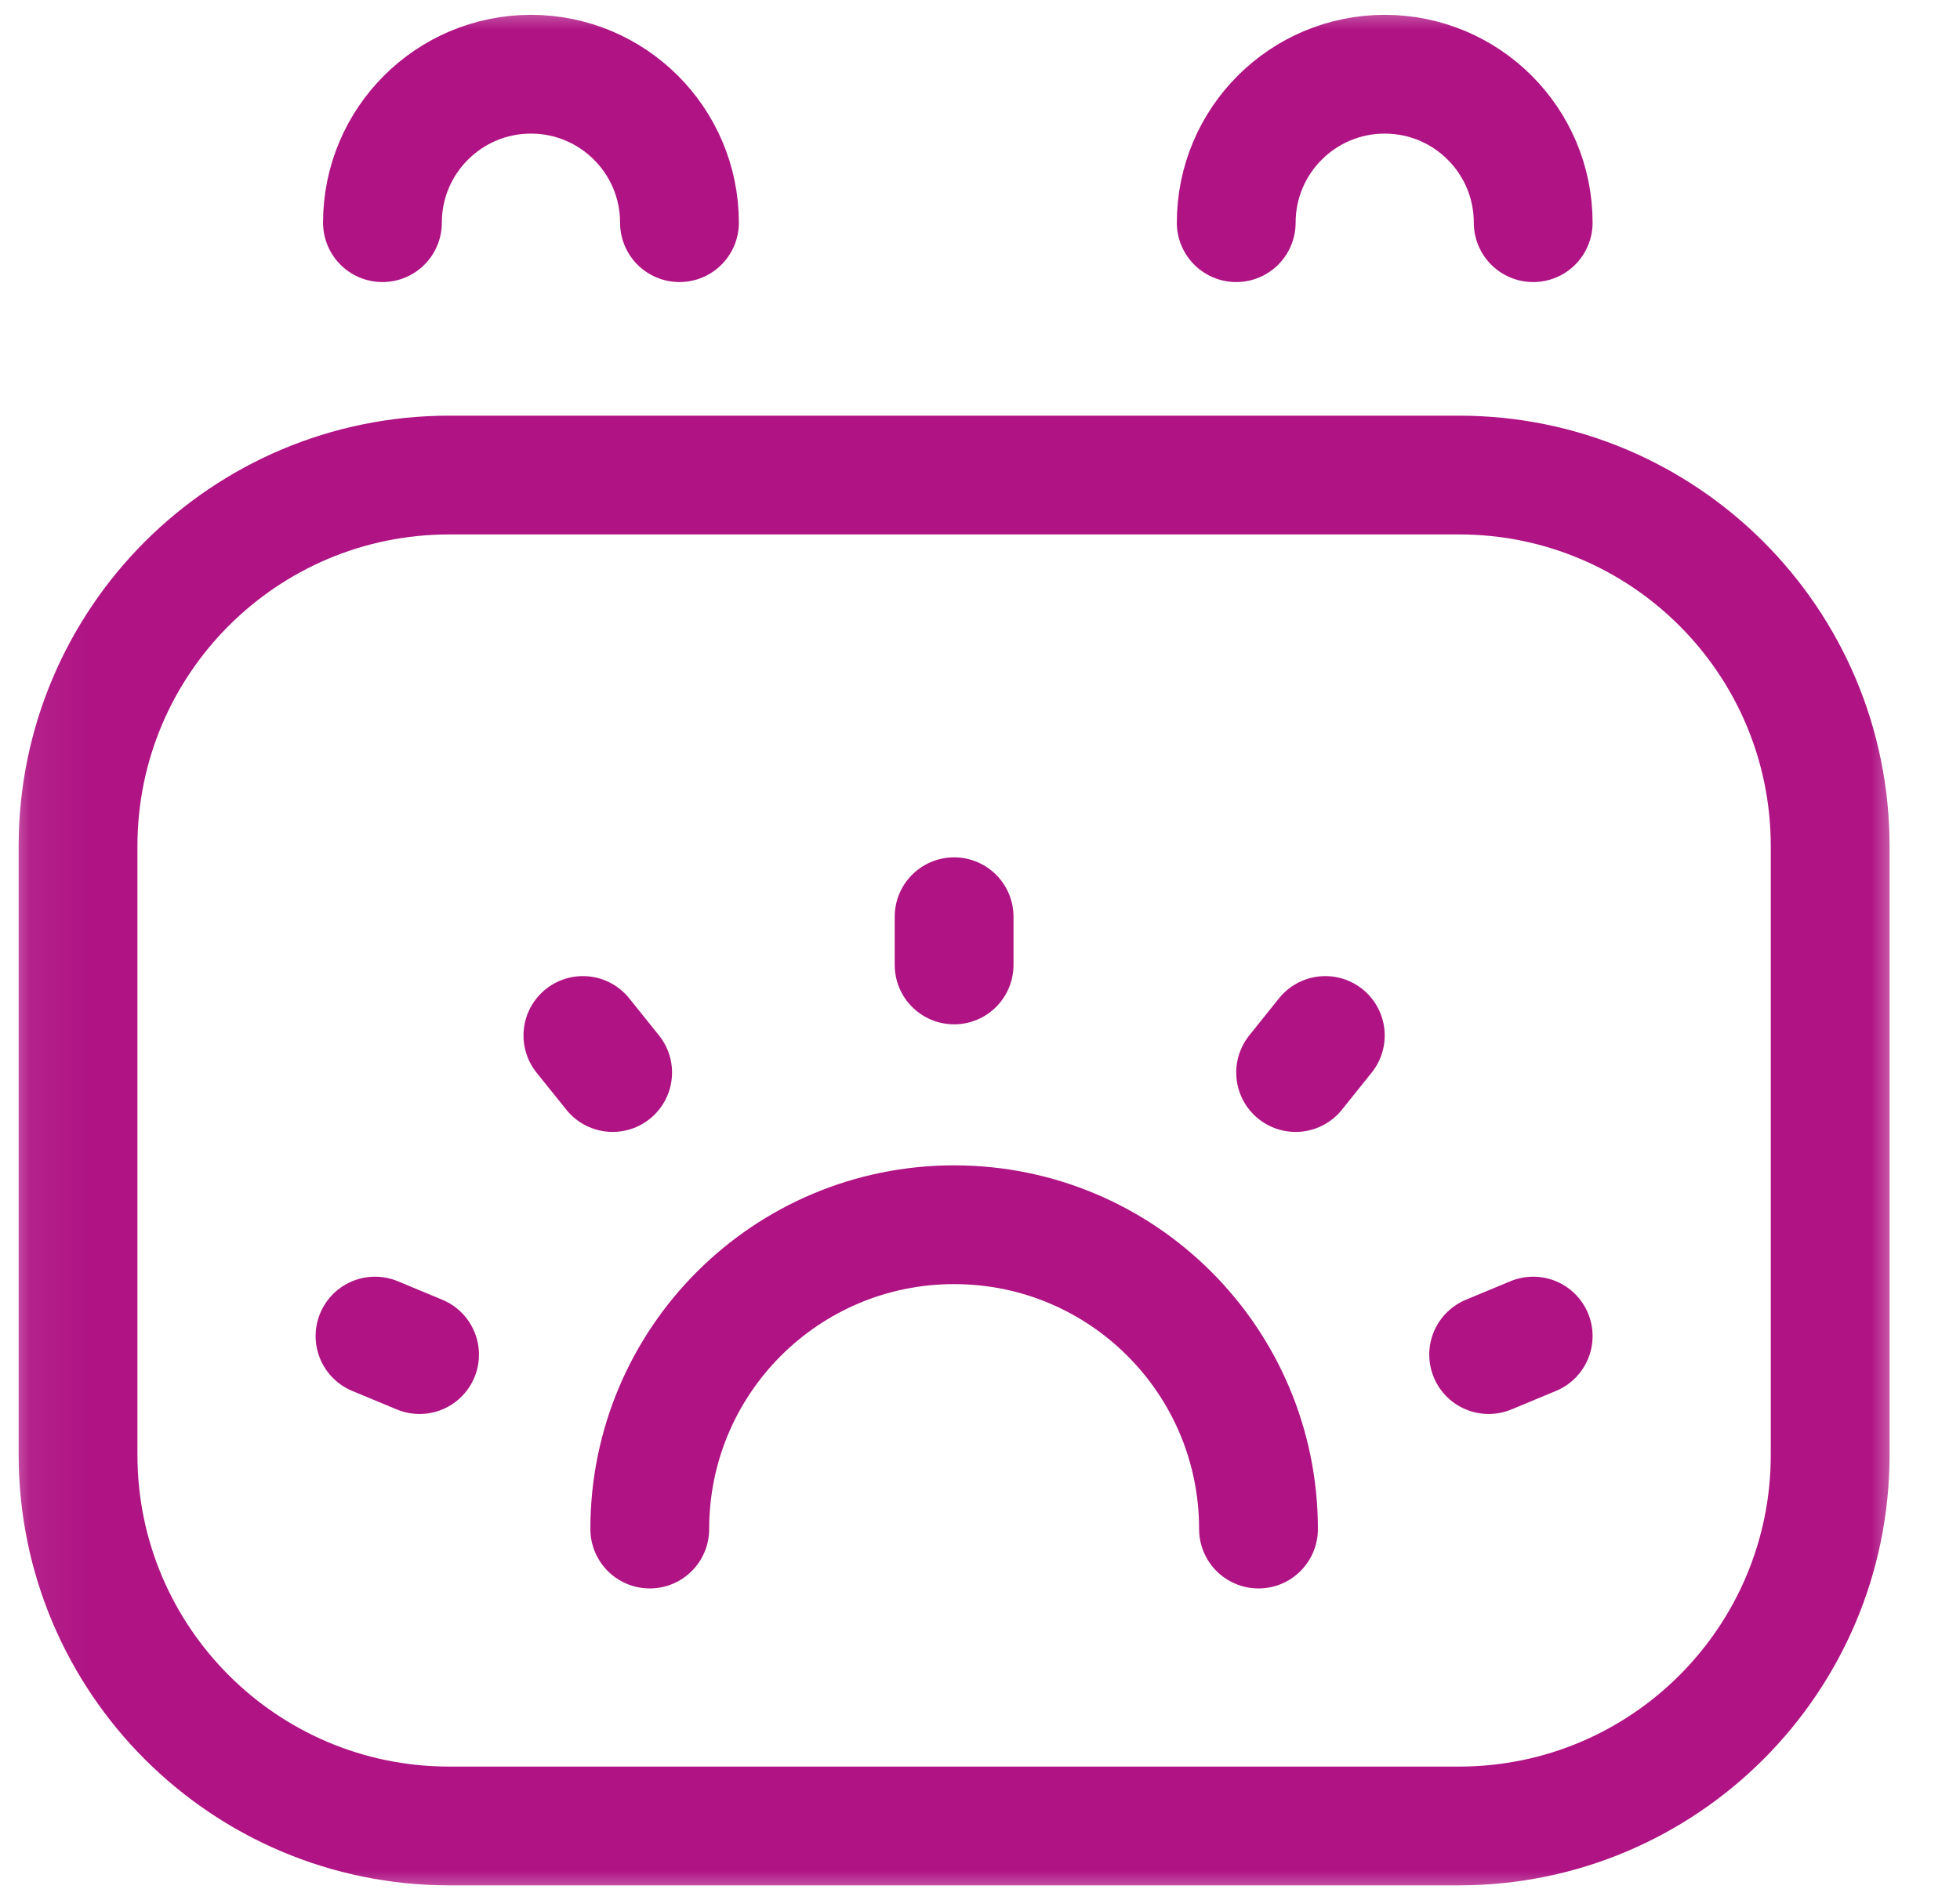
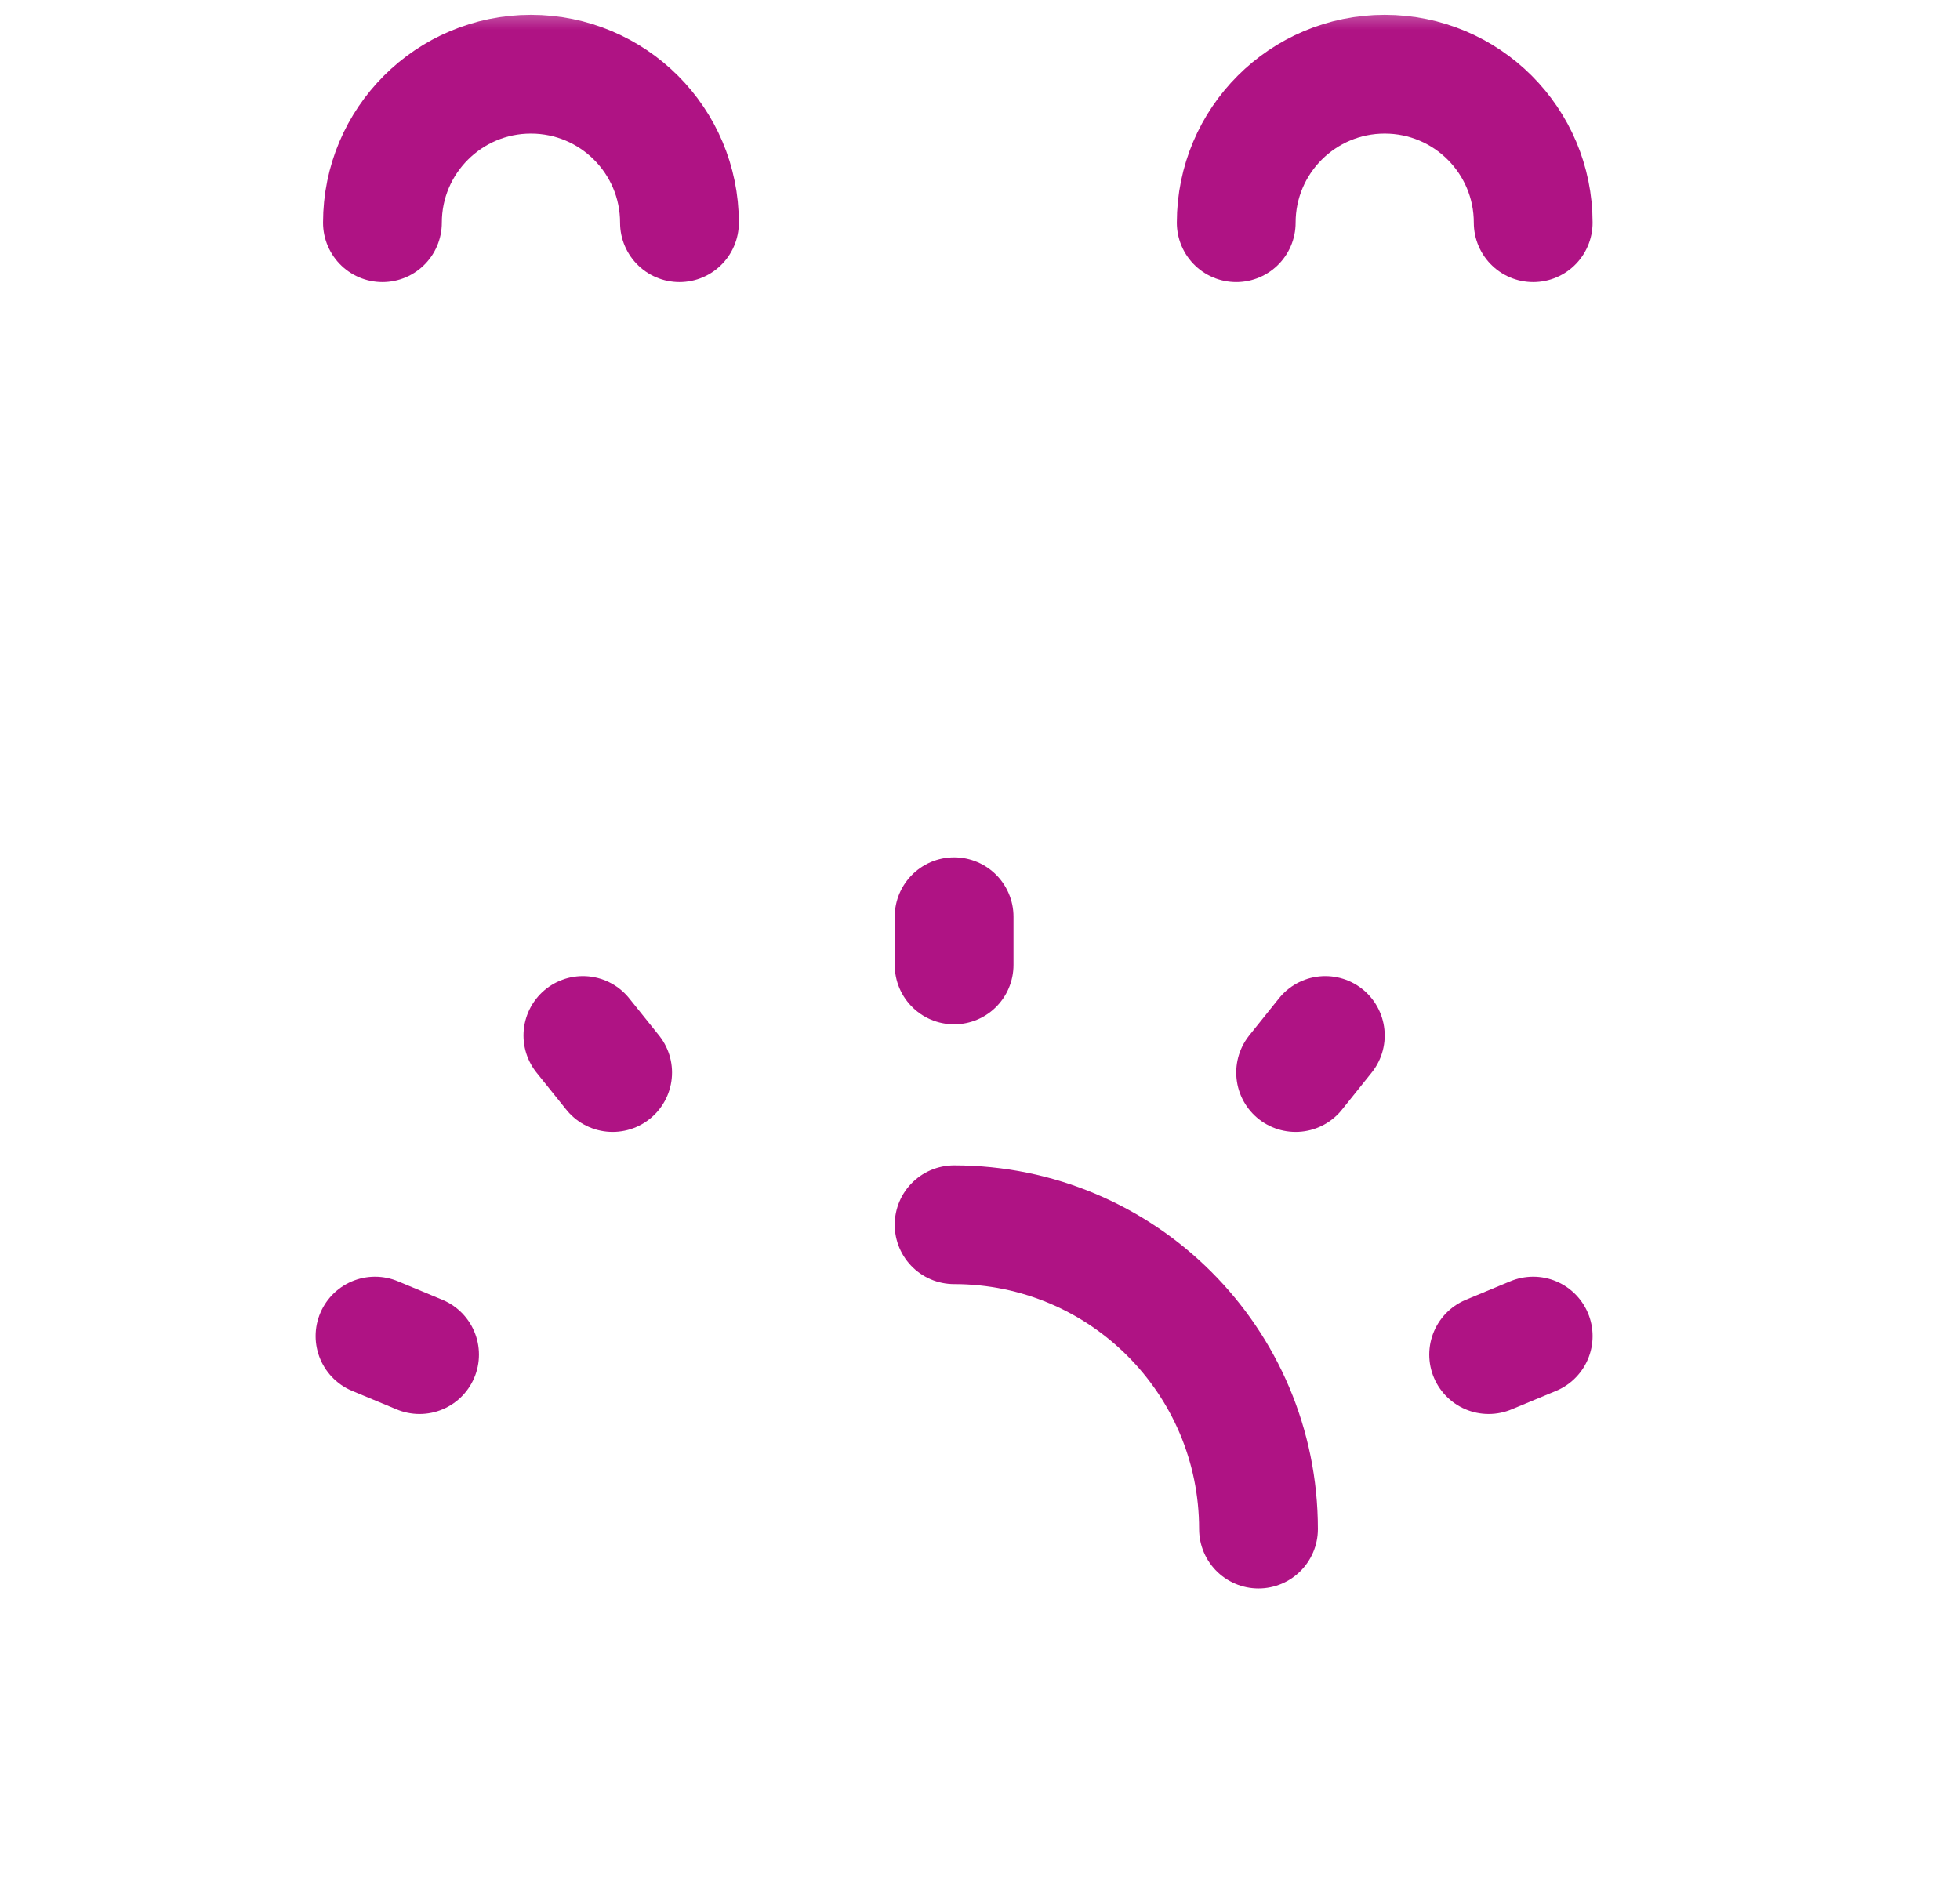
<svg xmlns="http://www.w3.org/2000/svg" width="33" height="32" viewBox="0 0 33 32" fill="none">
  <mask id="mask0_1303_16716" style="mask-type:luminance" maskUnits="userSpaceOnUse" x="0" y="0" width="33" height="32">
    <path d="M31.064 31V1H1.064V31H31.064Z" fill="white" stroke="white" stroke-width="2" />
  </mask>
  <g mask="url(#mask0_1303_16716)">
-     <path d="M21.189 25.75C21.189 22.917 18.895 20.625 16.064 20.625C13.234 20.625 10.94 22.917 10.94 25.75" stroke="#AF1384" stroke-width="2" stroke-miterlimit="10" stroke-linecap="round" stroke-linejoin="round" />
+     <path d="M21.189 25.75C21.189 22.917 18.895 20.625 16.064 20.625" stroke="#AF1384" stroke-width="2" stroke-miterlimit="10" stroke-linecap="round" stroke-linejoin="round" />
    <path d="M16.064 16.25V15.438" stroke="#AF1384" stroke-width="2" stroke-miterlimit="10" stroke-linecap="round" stroke-linejoin="round" />
    <path d="M21.814 18.062L22.314 17.438" stroke="#AF1384" stroke-width="2" stroke-miterlimit="10" stroke-linecap="round" stroke-linejoin="round" />
    <path d="M25.064 22.812L25.814 22.5" stroke="#AF1384" stroke-width="2" stroke-miterlimit="10" stroke-linecap="round" stroke-linejoin="round" />
    <path d="M10.315 18.062L9.814 17.438" stroke="#AF1384" stroke-width="2" stroke-miterlimit="10" stroke-linecap="round" stroke-linejoin="round" />
    <path d="M7.064 22.812L6.314 22.5" stroke="#AF1384" stroke-width="2" stroke-miterlimit="10" stroke-linecap="round" stroke-linejoin="round" />
-     <path d="M7.564 30.75C4.113 30.75 1.314 27.952 1.314 24.5V14.25C1.314 10.798 4.113 8 7.564 8H24.564C28.016 8 30.814 10.798 30.814 14.25V24.5C30.814 27.952 28.016 30.75 24.564 30.75H7.564Z" stroke="#AF1384" stroke-width="2" stroke-miterlimit="10" stroke-linecap="round" stroke-linejoin="round" />
    <path d="M11.44 3.75C11.44 2.369 10.32 1.25 8.939 1.25C7.559 1.25 6.439 2.369 6.439 3.75" stroke="#AF1384" stroke-width="2" stroke-miterlimit="10" stroke-linecap="round" stroke-linejoin="round" />
    <path d="M25.814 3.75C25.814 2.369 24.695 1.25 23.314 1.25C21.934 1.25 20.814 2.369 20.814 3.75" stroke="#AF1384" stroke-width="2" stroke-miterlimit="10" stroke-linecap="round" stroke-linejoin="round" />
  </g>
</svg>